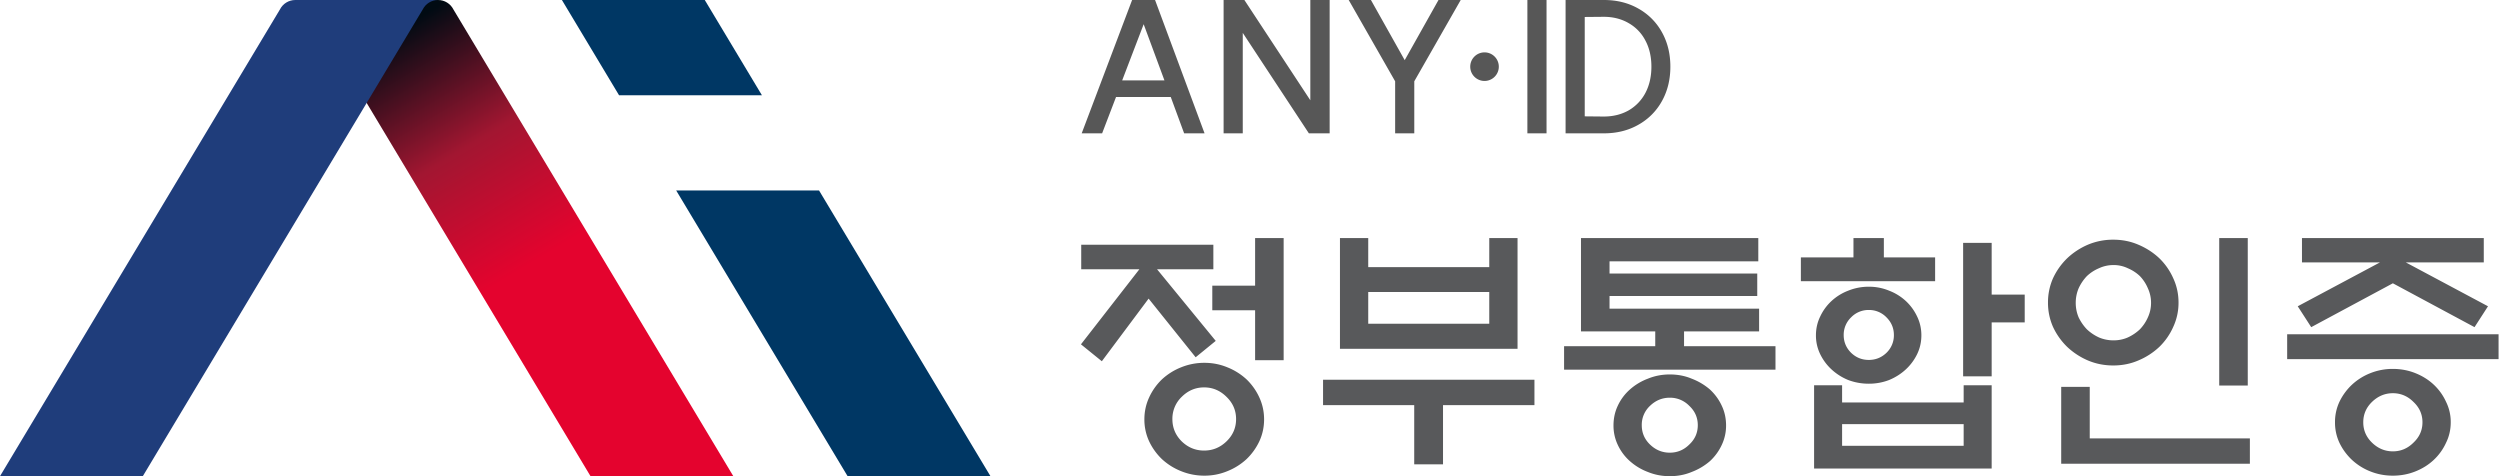
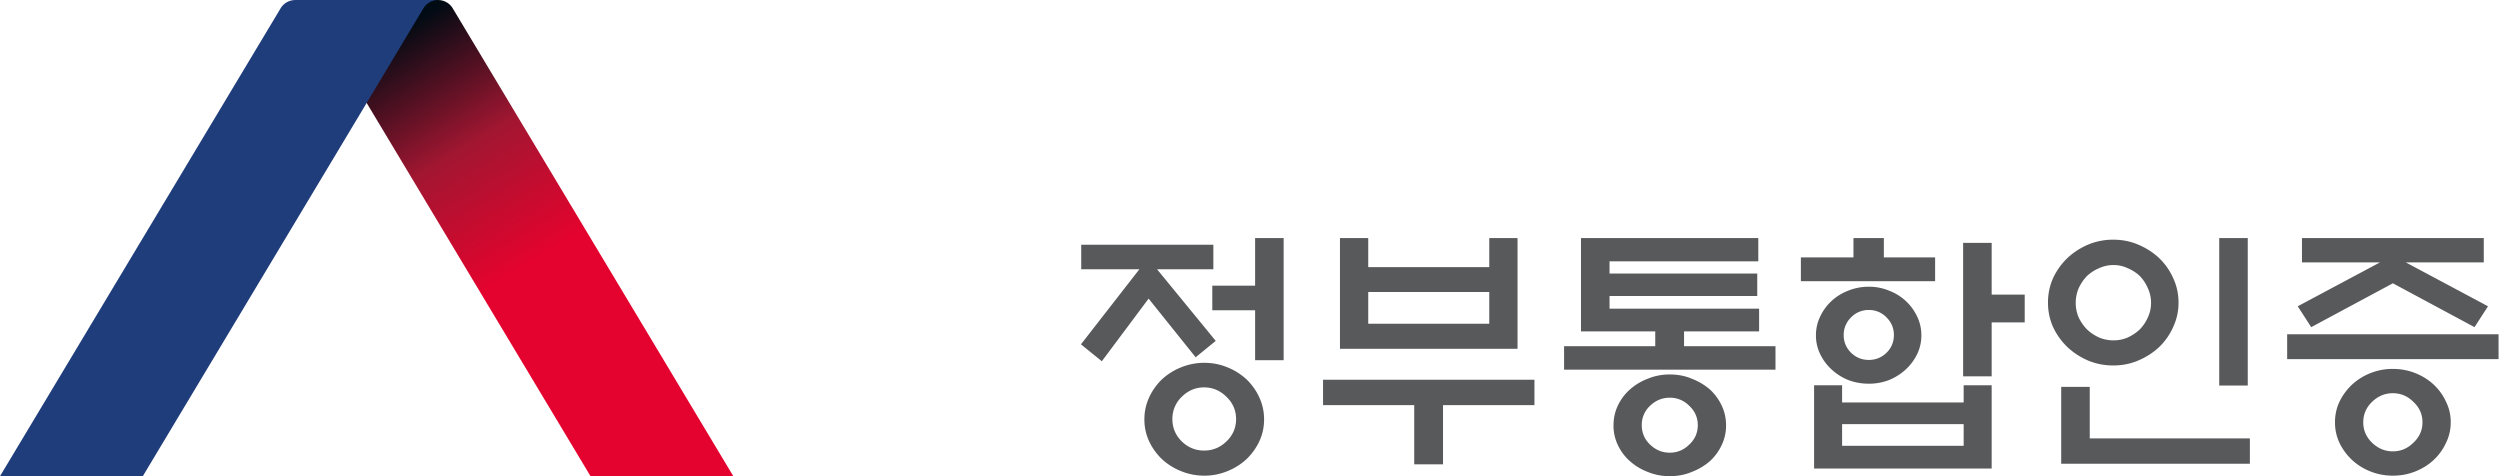
<svg xmlns="http://www.w3.org/2000/svg" width="231" height="44" viewBox="0 0 231 44" fill="none">
  <path d="M229.501 24.247h-7.203l7.593 4.053-1.245 1.929-7.545-4.053-7.545 4.053-1.245-1.929 7.594-4.053h-7.203V22h16.799v2.247zm1.367 6.641v2.296h-19.534v-2.296h19.534zm-7.032 8.131c0-.732-.277-1.359-.83-1.88-.538-.537-1.172-.806-1.905-.806-.732 0-1.375.269-1.929.806-.537.521-.806 1.148-.806 1.88 0 .733.269 1.36.806 1.88.554.538 1.197.806 1.929.806.733 0 1.367-.268 1.905-.806.553-.52.83-1.147.83-1.88zm2.612 0c0 .684-.146 1.319-.439 1.905a5.011 5.011 0 0 1-1.148 1.587c-.472.44-1.033.79-1.684 1.05-.652.26-1.343.39-2.076.39-.732 0-1.424-.13-2.075-.39a5.37 5.37 0 0 1-1.685-1.05 5.347 5.347 0 0 1-1.172-1.587 4.4 4.4 0 0 1-.415-1.905 4.4 4.4 0 0 1 .415-1.904 5.35 5.35 0 0 1 1.172-1.587 5.37 5.37 0 0 1 1.685-1.05 5.534 5.534 0 0 1 2.075-.391c.733 0 1.424.13 2.076.39.651.261 1.212.611 1.684 1.05.489.456.871.985 1.148 1.588a4.2 4.2 0 0 1 .439 1.904zM201.296 27.958a5.27 5.27 0 0 1-.488 2.246 5.89 5.89 0 0 1-1.294 1.856 6.454 6.454 0 0 1-1.929 1.245c-.717.31-1.49.464-2.32.464-.83 0-1.611-.154-2.344-.464a6.544 6.544 0 0 1-1.905-1.245 6.218 6.218 0 0 1-1.318-1.856 5.5 5.5 0 0 1-.464-2.246 5.5 5.5 0 0 1 .464-2.246c.325-.7.765-1.319 1.318-1.856a6.547 6.547 0 0 1 1.905-1.246 5.966 5.966 0 0 1 2.344-.463c.83 0 1.603.154 2.32.463.732.31 1.375.725 1.929 1.246a5.888 5.888 0 0 1 1.294 1.855c.325.7.488 1.45.488 2.247zm-2.539.024c0-.472-.098-.92-.293-1.343a3.725 3.725 0 0 0-.733-1.123c-.325-.31-.7-.553-1.123-.732a3.007 3.007 0 0 0-1.319-.293c-.472 0-.919.097-1.342.293a3.72 3.72 0 0 0-1.124.732 4.15 4.15 0 0 0-.757 1.123c-.179.424-.268.871-.268 1.343s.089.92.268 1.343c.196.407.448.773.757 1.099.326.31.7.562 1.124.757.423.179.87.268 1.342.268.473 0 .912-.089 1.319-.268a4.122 4.122 0 0 0 1.123-.757c.309-.326.554-.692.733-1.099.195-.423.293-.87.293-1.343zm6.299 7.643V22h2.637v13.625h-2.637zm-14.601 7.227v-7.105h2.637v4.761h14.797v2.344h-17.434zM178.805 23.782v2.198h-12.404v-2.198h4.859V22h2.808v1.782h4.737zm-1.27 7.203c0 .62-.13 1.197-.39 1.734a4.738 4.738 0 0 1-1.05 1.416c-.44.407-.952.733-1.538.977a5.144 5.144 0 0 1-1.881.342 5.334 5.334 0 0 1-1.904-.342 5.154 5.154 0 0 1-1.538-.977 4.704 4.704 0 0 1-1.05-1.416 3.914 3.914 0 0 1-.391-1.734c0-.618.13-1.196.391-1.733.26-.554.61-1.034 1.05-1.44a4.792 4.792 0 0 1 1.538-.953 5.018 5.018 0 0 1 1.904-.366 4.84 4.84 0 0 1 1.881.366 4.803 4.803 0 0 1 1.538.952c.439.407.789.887 1.05 1.44.26.538.39 1.116.39 1.734zm-2.539-.024c0-.635-.228-1.18-.684-1.636a2.23 2.23 0 0 0-1.636-.683 2.23 2.23 0 0 0-1.635.683 2.231 2.231 0 0 0-.684 1.636c0 .635.228 1.18.684 1.636.455.44 1.001.66 1.635.66.635 0 1.181-.22 1.636-.66a2.232 2.232 0 0 0 .684-1.636zm9.034 3.81h-2.637V22.438h2.637v4.786h3.053v2.564h-3.053v4.981zm-2.588 4.419H170.21v2.002h11.232V39.19zm-13.82-3.59h2.588v1.587h11.232V35.6h2.588v7.692h-16.408V35.6zM146.083 30.62V22h16.384v2.149h-13.746v1.123h13.649v2.076h-13.649v1.172h13.82v2.1h-6.935v1.367h8.449v2.173h-19.534v-2.173h8.424v-1.368h-6.862zm10.793 8.668c0-.7-.261-1.295-.781-1.783a2.467 2.467 0 0 0-1.807-.757c-.7 0-1.311.252-1.832.757a2.39 2.39 0 0 0-.757 1.782c0 .7.253 1.295.757 1.783.521.505 1.132.757 1.832.757.7 0 1.302-.252 1.807-.757.52-.488.781-1.083.781-1.782zm2.613.024a4.14 4.14 0 0 1-.391 1.782 4.764 4.764 0 0 1-1.099 1.514 5.63 5.63 0 0 1-1.685 1.001c-.618.26-1.294.391-2.026.391-.717 0-1.392-.13-2.027-.39a5.314 5.314 0 0 1-1.66-1.002 4.594 4.594 0 0 1-1.124-1.514 4.14 4.14 0 0 1-.39-1.782c0-.651.13-1.253.39-1.807a4.594 4.594 0 0 1 1.124-1.514 5.314 5.314 0 0 1 1.66-1c.635-.261 1.31-.392 2.027-.392.732 0 1.408.13 2.026.391a5.63 5.63 0 0 1 1.685 1.001c.472.44.838.944 1.099 1.514.26.553.391 1.156.391 1.807zM126.425 24.686h11.183V22h2.613v10.23h-16.409V22h2.613v2.686zm11.183 2.295h-11.183v2.93h11.183v-2.93zm-15.358 8.107h19.533v2.344h-8.448v5.47h-2.661v-5.47h-8.424v-2.344zM99.905 24.881v-2.27h12.209v2.27h-5.201l5.421 6.617-1.856 1.514-4.346-5.42-4.322 5.787-1.93-1.563 5.397-6.935h-5.372zm16.067 8.4v-4.615h-3.956v-2.27h3.956V22h2.637v11.28h-2.637zm.83 5.47c0 .716-.147 1.391-.44 2.026a5.562 5.562 0 0 1-1.172 1.636 5.708 5.708 0 0 1-1.782 1.123 5.49 5.49 0 0 1-2.124.415 5.674 5.674 0 0 1-2.149-.415 5.708 5.708 0 0 1-1.782-1.123 5.565 5.565 0 0 1-1.173-1.636 4.778 4.778 0 0 1-.439-2.027c0-.716.146-1.392.439-2.026a5.47 5.47 0 0 1 1.173-1.66 5.708 5.708 0 0 1 1.782-1.124 5.676 5.676 0 0 1 2.149-.415c.748 0 1.457.138 2.124.415a5.708 5.708 0 0 1 1.782 1.123 5.467 5.467 0 0 1 1.172 1.66c.293.636.44 1.311.44 2.027zm-2.588-.025c0-.798-.293-1.481-.879-2.051-.586-.586-1.278-.88-2.076-.88-.797 0-1.489.294-2.075.88a2.796 2.796 0 0 0-.855 2.05c0 .798.285 1.482.855 2.052.586.57 1.278.855 2.075.855.798 0 1.49-.285 2.076-.855.586-.57.879-1.254.879-2.051z" fill="#58595B" />
-   <path d="M111.301 12.32h-1.886l-1.236-3.355h-5.058l-1.285 3.355h-1.887L104.607 0h2.12l4.574 12.32zm-3.706-4.891l-1.92-5.192-1.986 5.192h3.906zM122.86 12.32h-1.92l-6.109-9.282v9.282h-1.77V0h1.92l6.093 9.265V0h1.786v12.32zM130.68 7.512v4.808h-1.769V7.512L124.62 0h2.054l3.121 5.559L132.917 0h2.053l-4.29 7.512zM138.49 6.16a1.32 1.32 0 1 1-2.64 0 1.32 1.32 0 0 1 2.64 0zM142.9 0v12.32h-1.77V0h1.77zM148.182 10.768c.868 0 1.636-.19 2.304-.568a4.032 4.032 0 0 0 1.553-1.62c.367-.7.55-1.507.55-2.42s-.183-1.714-.55-2.404a3.897 3.897 0 0 0-1.553-1.62c-.668-.389-1.436-.583-2.304-.583l-1.753.016v9.182l1.753.017zM144.66 0h3.539c1.191 0 2.248.262 3.172.785a5.583 5.583 0 0 1 2.187 2.186c.523.935.784 1.998.784 3.189 0 1.19-.261 2.254-.784 3.189a5.583 5.583 0 0 1-2.187 2.186c-.924.524-1.981.785-3.172.785h-3.539V0z" fill="#575757" />
  <path d="M40.475 0c.602 0 1.153.34 1.423.88L67.76 44H54.565L28.703.88c-.27-.54-.82-.88-1.423-.88h13.195z" fill="url(#a)" />
  <path d="M27.285 0c-.603 0-1.154.34-1.423.88L0 44h13.195L39.057.88c.27-.54.82-.88 1.423-.88H27.285z" fill="#1F3D7B" />
-   <path d="M51.92 0h13.2l5.28 8.8H57.2L51.92 0zM62.48 17.6L78.32 44h13.2L75.68 17.6h-13.2z" fill="#003764" />
  <defs>
    <linearGradient id="a" x1="41.36" x2="67.76" y2="44" gradientUnits="userSpaceOnUse">
      <stop stop-color="#010B13" />
      <stop offset=".245" stop-color="#A21631" />
      <stop offset=".484" stop-color="#E4032E" />
    </linearGradient>
  </defs>
</svg>